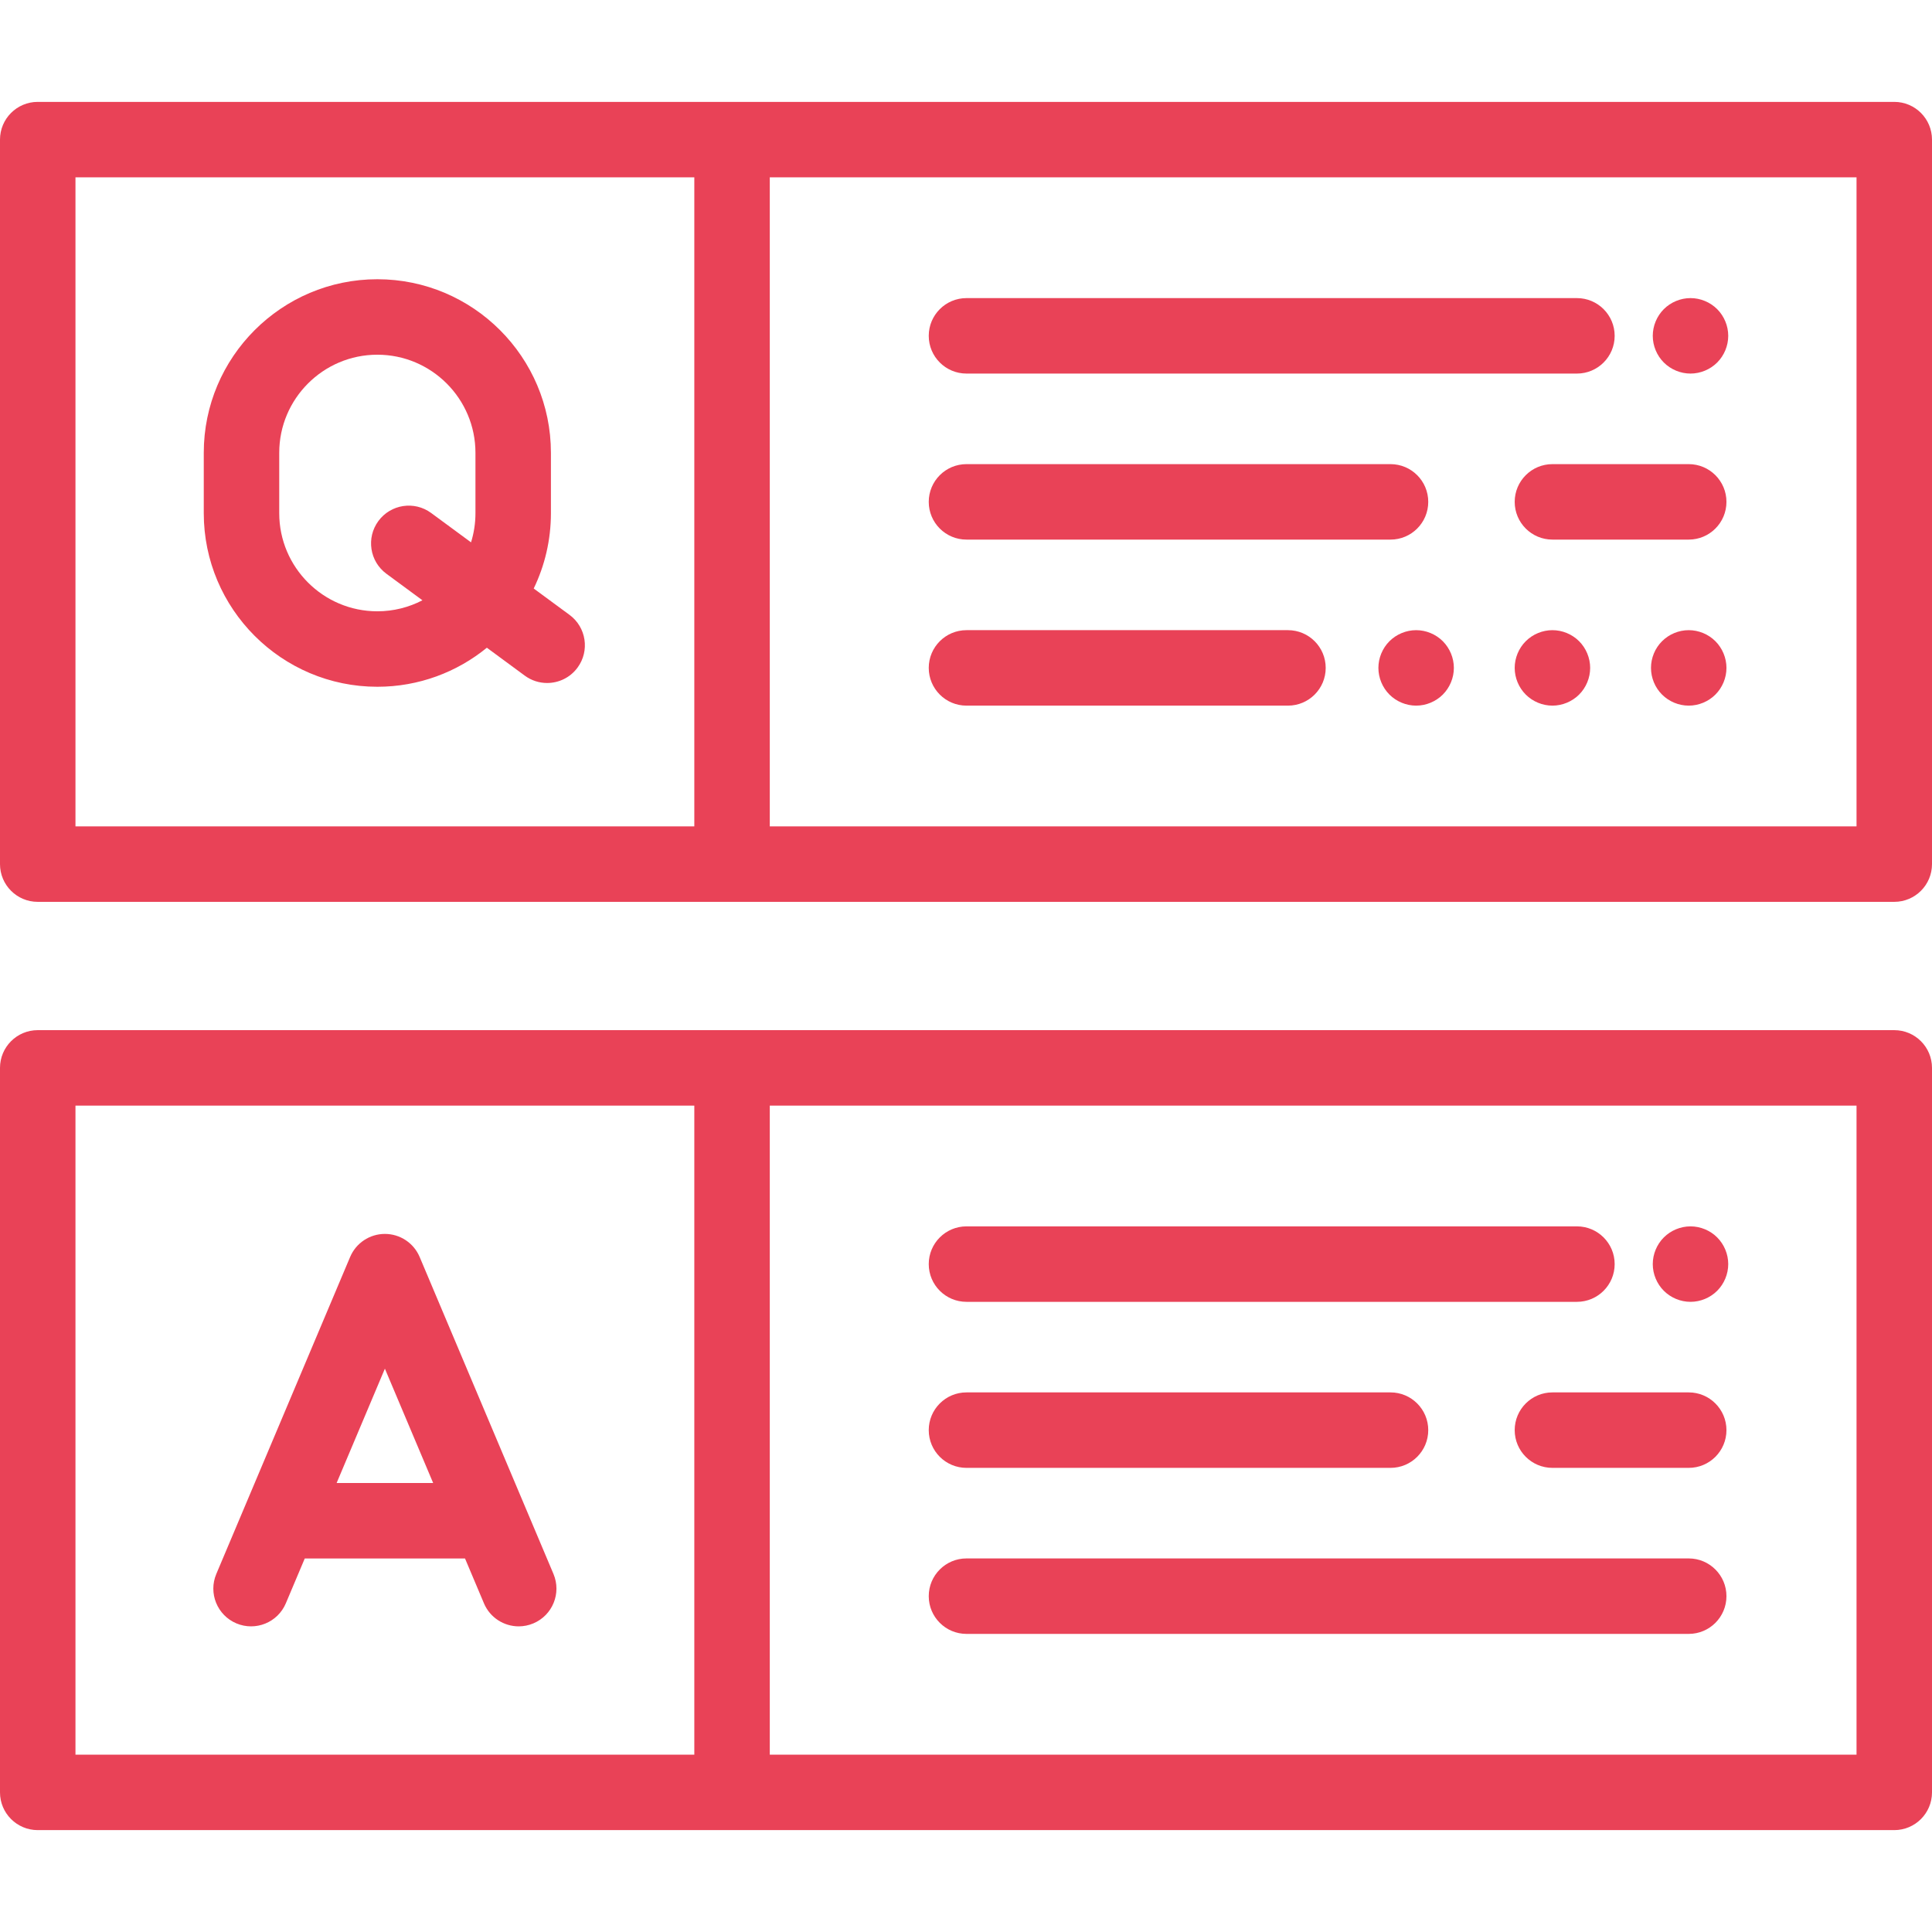
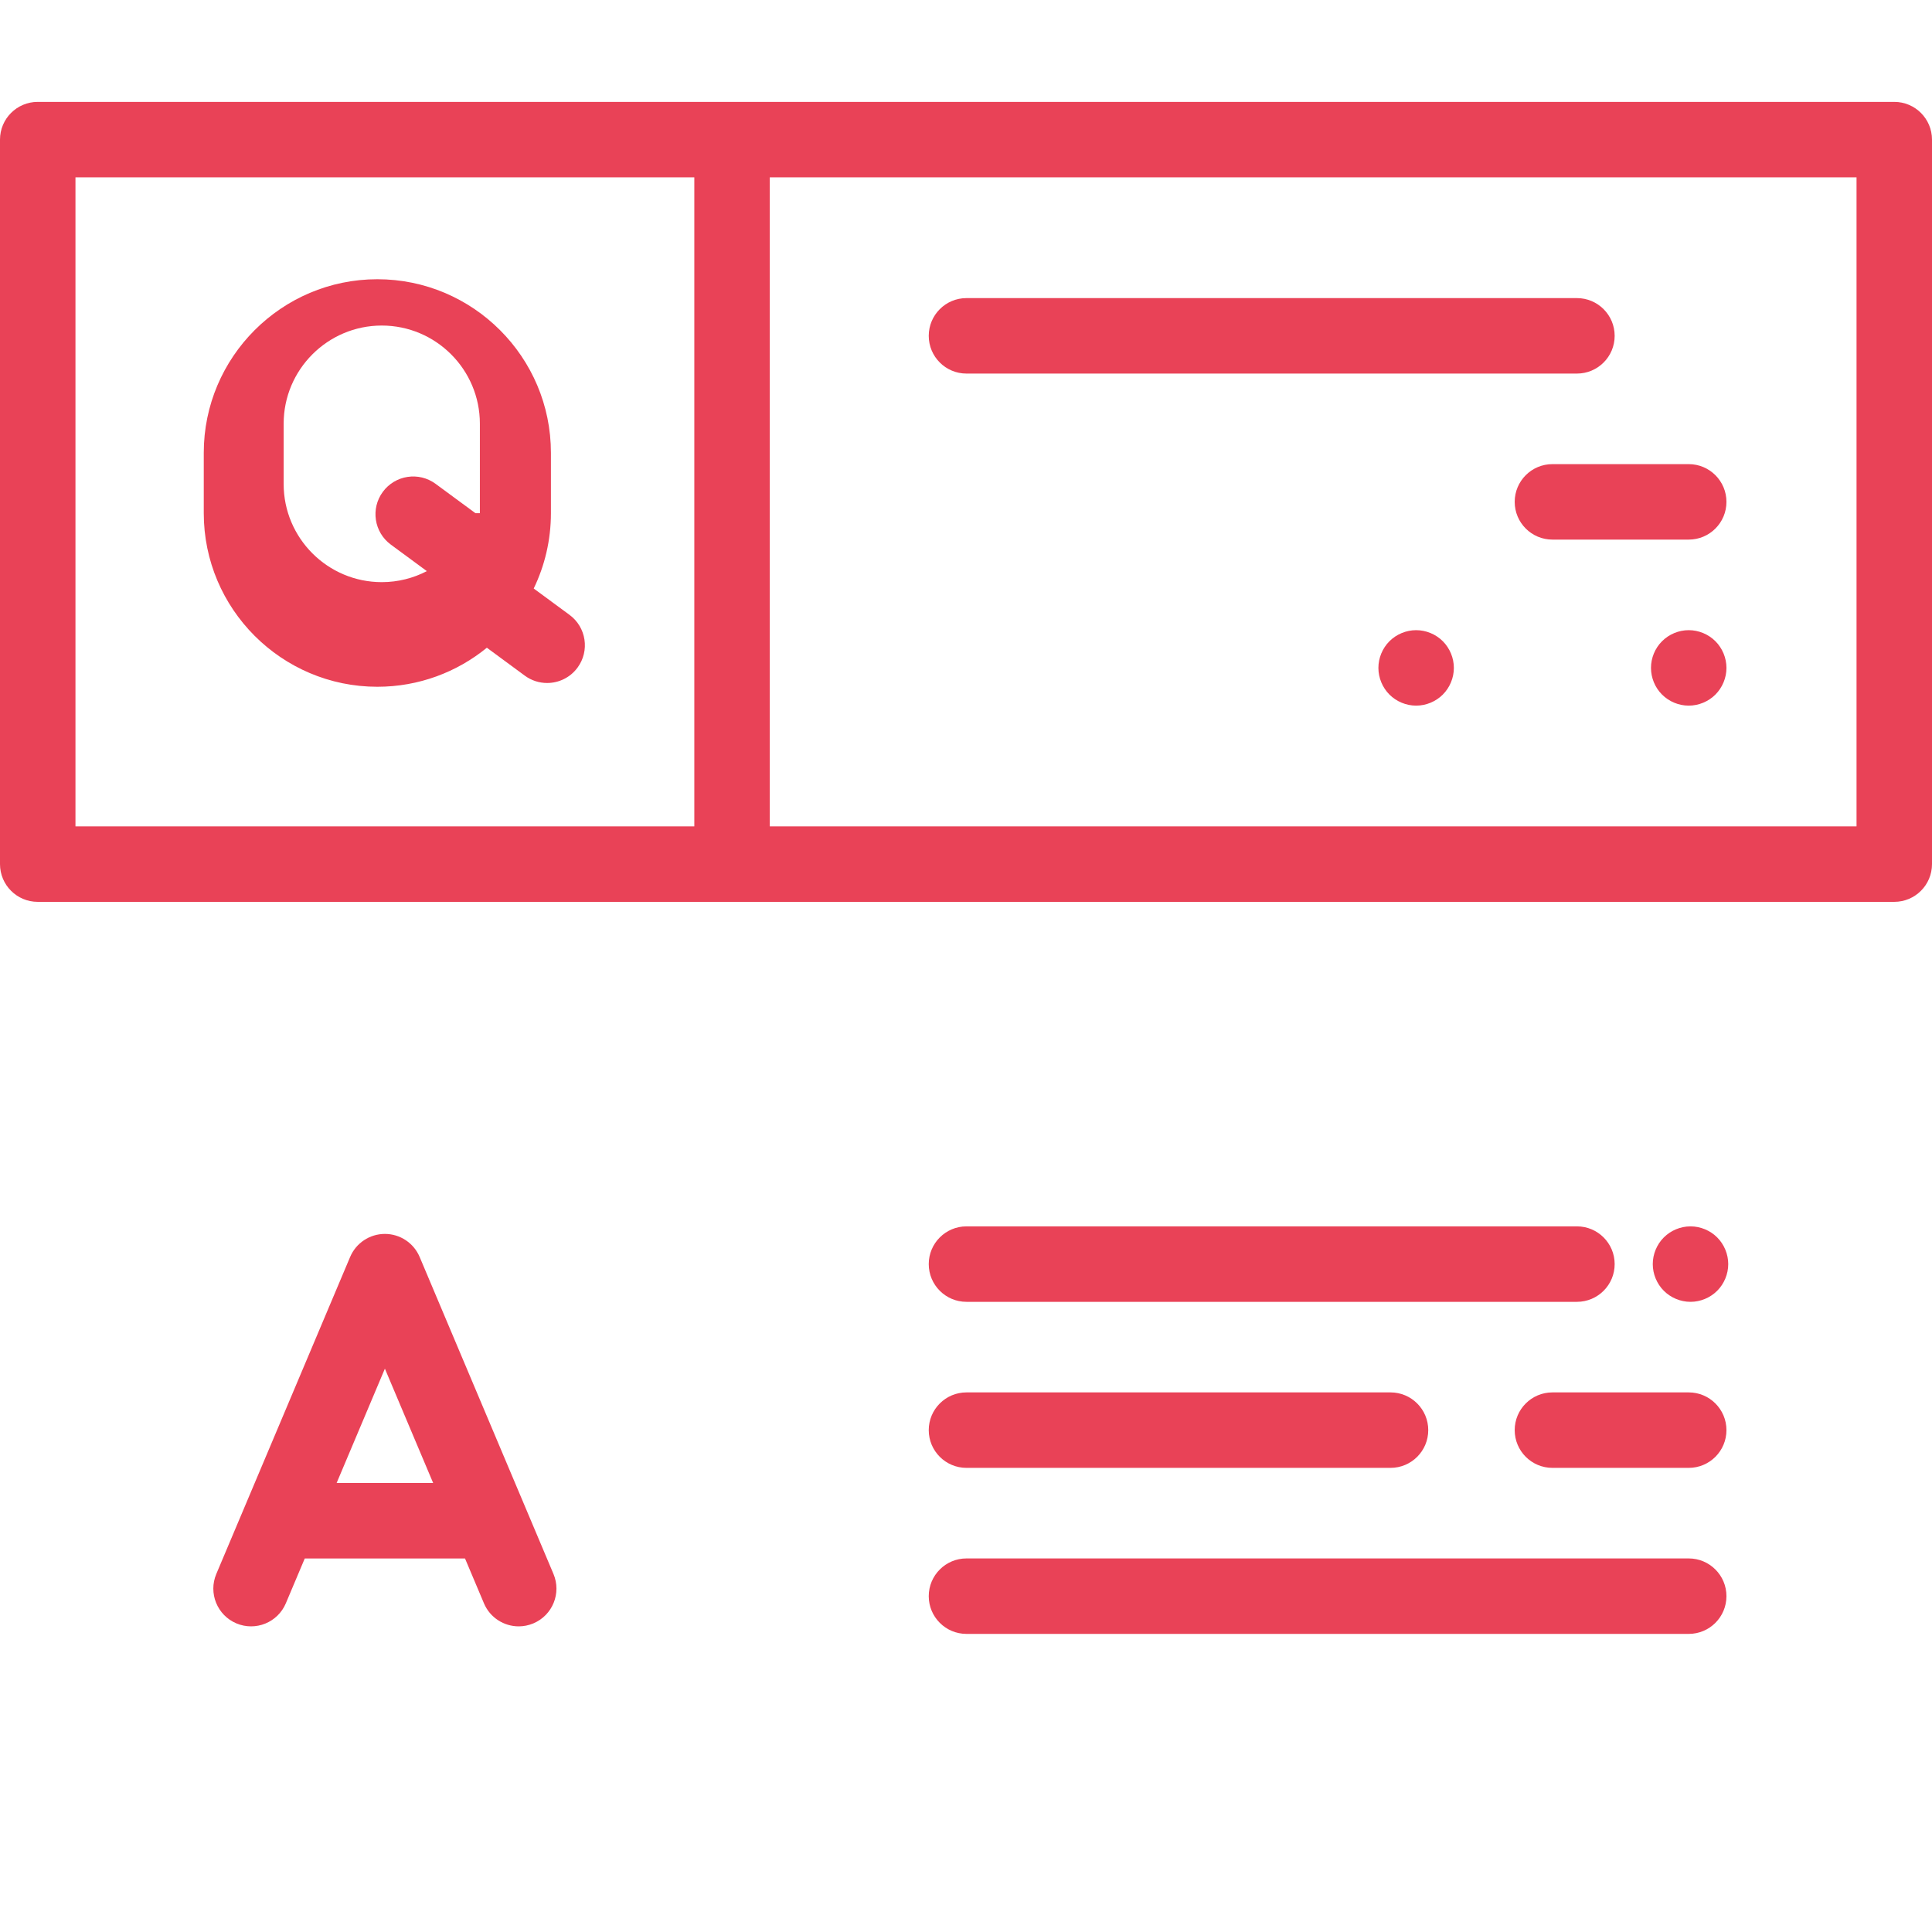
<svg xmlns="http://www.w3.org/2000/svg" version="1.1" id="Capa_1" x="0px" y="0px" viewBox="0 0 512 512" style="enable-background:new 0 0 512 512;" xml:space="preserve" width="512px" height="512px">
  <g>
    <g>
      <path d="M146.675,417.111l-35.462-84C109.649,329.407,106.02,327,102,327s-7.649,2.407-9.213,6.111l-35.462,84    c-2.148,5.088,0.235,10.954,5.324,13.102c5.086,2.146,10.954-0.236,13.102-5.324l5.012-11.873h42.474l5.012,11.873    c1.612,3.819,5.317,6.113,9.217,6.113c1.296,0,2.615-0.254,3.885-0.79C146.44,428.064,148.823,422.199,146.675,417.111z     M89.206,393.016L102,362.711l12.794,30.305H89.206z" fill="#e94257" />
    </g>
  </g>
  <g>
    <g>
      <path d="M502,27H10C4.477,27,0,31.477,0,37v192c0,5.523,4.477,10,10,10h492c5.523,0,10-4.477,10-10V37    C512,31.477,507.523,27,502,27z M184,219H20V47h164V219z M492,219H204V47h288V219z" fill="#e94257" />
    </g>
  </g>
  <g>
    <g>
-       <path d="M368.5,123H256.127c-5.523,0-10,4.477-10,10s4.477,10,10,10H368.5c5.523,0,10-4.477,10-10S374.023,123,368.5,123z" fill="#e94257" />
-     </g>
+       </g>
  </g>
  <g>
    <g>
      <path d="M447.527,123H411.41c-5.523,0-10,4.477-10,10s4.477,10,10,10h36.117c5.523,0,10-4.477,10-10S453.05,123,447.527,123z" fill="#e94257" />
    </g>
  </g>
  <g>
    <g>
      <path d="M417.902,79H256.127c-5.523,0-10,4.477-10,10s4.477,10,10,10h161.775c5.523,0,10-4.477,10-10S423.425,79,417.902,79z" fill="#e94257" />
    </g>
  </g>
  <g>
    <g>
-       <path d="M455.07,81.93C453.21,80.07,450.63,79,448,79s-5.21,1.07-7.07,2.93C439.07,83.79,438,86.37,438,89s1.07,5.21,2.93,7.07    c1.86,1.86,4.44,2.93,7.07,2.93s5.21-1.07,7.07-2.93c1.86-1.86,2.93-4.44,2.93-7.07S456.93,83.79,455.07,81.93z" fill="#e94257" />
-     </g>
+       </g>
  </g>
  <g>
    <g>
-       <path d="M341.325,167h-85.198c-5.523,0-10,4.477-10,10s4.477,10,10,10h85.198c5.523,0,10-4.477,10-10S346.848,167,341.325,167z" fill="#e94257" />
-     </g>
+       </g>
  </g>
  <g>
    <g>
      <path d="M382.36,169.93c-1.86-1.86-4.44-2.93-7.07-2.93s-5.21,1.07-7.07,2.93s-2.93,4.44-2.93,7.07s1.07,5.21,2.93,7.07    s4.44,2.93,7.07,2.93s5.21-1.07,7.07-2.93c1.86-1.86,2.93-4.44,2.93-7.07S384.22,171.79,382.36,169.93z" fill="#e94257" />
    </g>
  </g>
  <g>
    <g>
-       <path d="M418.48,169.93c-1.86-1.86-4.44-2.93-7.07-2.93s-5.21,1.07-7.07,2.93s-2.93,4.44-2.93,7.07s1.07,5.21,2.93,7.07    s4.44,2.93,7.07,2.93s5.21-1.07,7.07-2.93c1.86-1.86,2.93-4.44,2.93-7.07S420.34,171.79,418.48,169.93z" fill="#e94257" />
-     </g>
+       </g>
  </g>
  <g>
    <g>
      <path d="M454.6,169.93c-1.86-1.86-4.44-2.93-7.07-2.93c-2.64,0-5.21,1.07-7.07,2.93c-1.87,1.86-2.93,4.44-2.93,7.07    s1.06,5.21,2.93,7.07c1.86,1.86,4.43,2.93,7.07,2.93c2.63,0,5.21-1.07,7.07-2.93c1.86-1.86,2.93-4.44,2.93-7.07    S456.46,171.79,454.6,169.93z" fill="#e94257" />
    </g>
  </g>
  <g>
    <g>
-       <path d="M502,273H10c-5.523,0-10,4.477-10,10v192c0,5.523,4.477,10,10,10h492c5.523,0,10-4.477,10-10V283    C512,277.477,507.523,273,502,273z M184,465H20V293h164V465z M492,465H204V293h288V465z" fill="#e94257" />
-     </g>
+       </g>
  </g>
  <g>
    <g>
      <path d="M368.5,369H256.127c-5.523,0-10,4.477-10,10s4.477,10,10,10H368.5c5.523,0,10-4.477,10-10S374.023,369,368.5,369z" fill="#e94257" />
    </g>
  </g>
  <g>
    <g>
      <path d="M447.527,369H411.41c-5.523,0-10,4.477-10,10s4.477,10,10,10h36.117c5.523,0,10-4.477,10-10S453.05,369,447.527,369z" fill="#e94257" />
    </g>
  </g>
  <g>
    <g>
      <path d="M417.902,325H256.127c-5.523,0-10,4.477-10,10s4.477,10,10,10h161.775c5.523,0,10-4.477,10-10S423.425,325,417.902,325z" fill="#e94257" />
    </g>
  </g>
  <g>
    <g>
      <path d="M455.07,327.93c-1.86-1.86-4.44-2.93-7.07-2.93s-5.21,1.07-7.07,2.93c-1.86,1.86-2.93,4.44-2.93,7.07s1.07,5.21,2.93,7.07    c1.86,1.86,4.44,2.93,7.07,2.93s5.21-1.07,7.07-2.93c1.86-1.86,2.93-4.44,2.93-7.07S456.93,329.79,455.07,327.93z" fill="#e94257" />
    </g>
  </g>
  <g>
    <g>
      <path d="M447.527,413h-191.4c-5.523,0-10,4.477-10,10s4.477,10,10,10h191.4c5.523,0,10-4.477,10-10S453.05,413,447.527,413z" fill="#e94257" />
    </g>
  </g>
  <g>
    <g>
-       <path d="M150.93,162.948l-9.49-6.988c2.921-6.041,4.56-12.813,4.56-19.96v-16c0-25.364-20.636-46-46-46s-46,20.636-46,46v16    c0,25.364,20.636,46,46,46c10.997,0,21.102-3.883,29.024-10.345l10.046,7.397c1.786,1.315,3.863,1.948,5.922,1.948    c3.07,0,6.1-1.409,8.06-4.071C156.327,172.482,155.377,166.222,150.93,162.948z M126,136c0,2.69-0.411,5.285-1.172,7.727    l-10.565-7.779c-4.449-3.275-10.708-2.324-13.982,2.123c-3.275,4.447-2.325,10.708,2.123,13.982l9.544,7.028    c-3.58,1.86-7.642,2.919-11.948,2.919c-14.336,0-26-11.664-26-26v-16c0-14.336,11.664-26,26-26s26,11.664,26,26V136z" fill="#e94257" />
+       <path d="M150.93,162.948l-9.49-6.988c2.921-6.041,4.56-12.813,4.56-19.96v-16c0-25.364-20.636-46-46-46s-46,20.636-46,46v16    c0,25.364,20.636,46,46,46c10.997,0,21.102-3.883,29.024-10.345l10.046,7.397c1.786,1.315,3.863,1.948,5.922,1.948    c3.07,0,6.1-1.409,8.06-4.071C156.327,172.482,155.377,166.222,150.93,162.948z M126,136l-10.565-7.779c-4.449-3.275-10.708-2.324-13.982,2.123c-3.275,4.447-2.325,10.708,2.123,13.982l9.544,7.028    c-3.58,1.86-7.642,2.919-11.948,2.919c-14.336,0-26-11.664-26-26v-16c0-14.336,11.664-26,26-26s26,11.664,26,26V136z" fill="#e94257" />
    </g>
  </g>
  <g>
</g>
  <g>
</g>
  <g>
</g>
  <g>
</g>
  <g>
</g>
  <g>
</g>
  <g>
</g>
  <g>
</g>
  <g>
</g>
  <g>
</g>
  <g>
</g>
  <g>
</g>
  <g>
</g>
  <g>
</g>
  <g>
</g>
</svg>